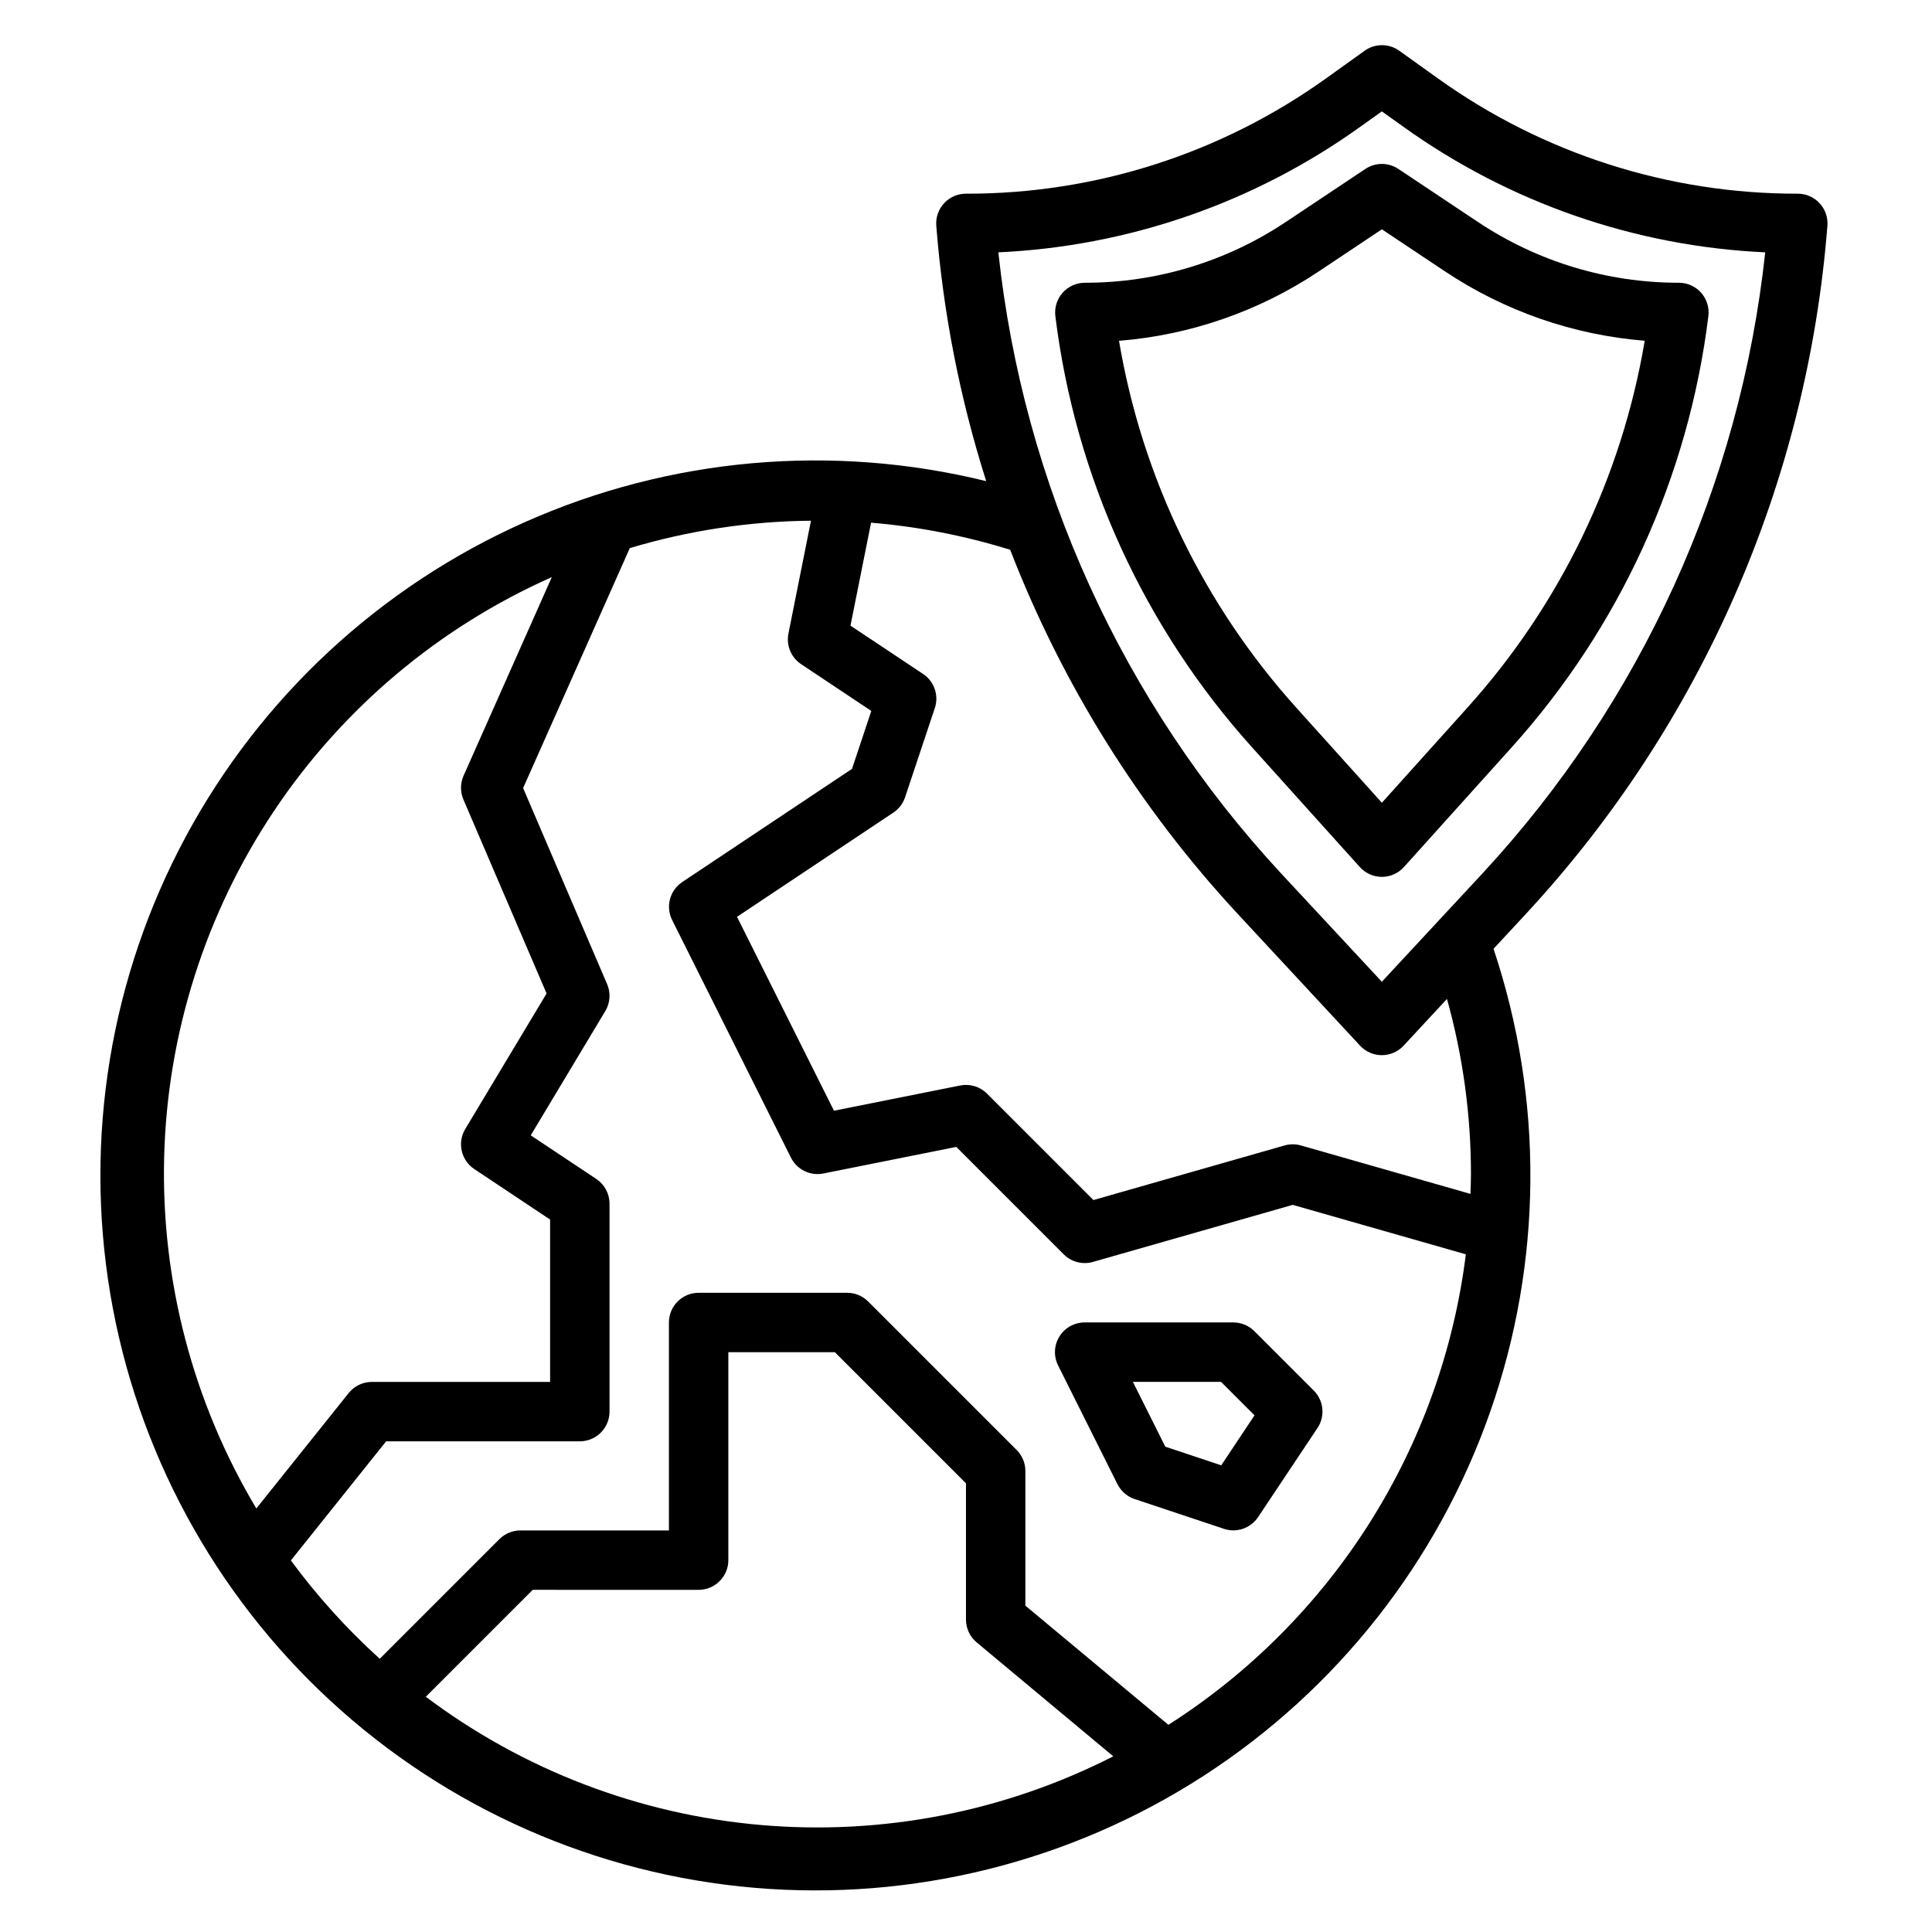
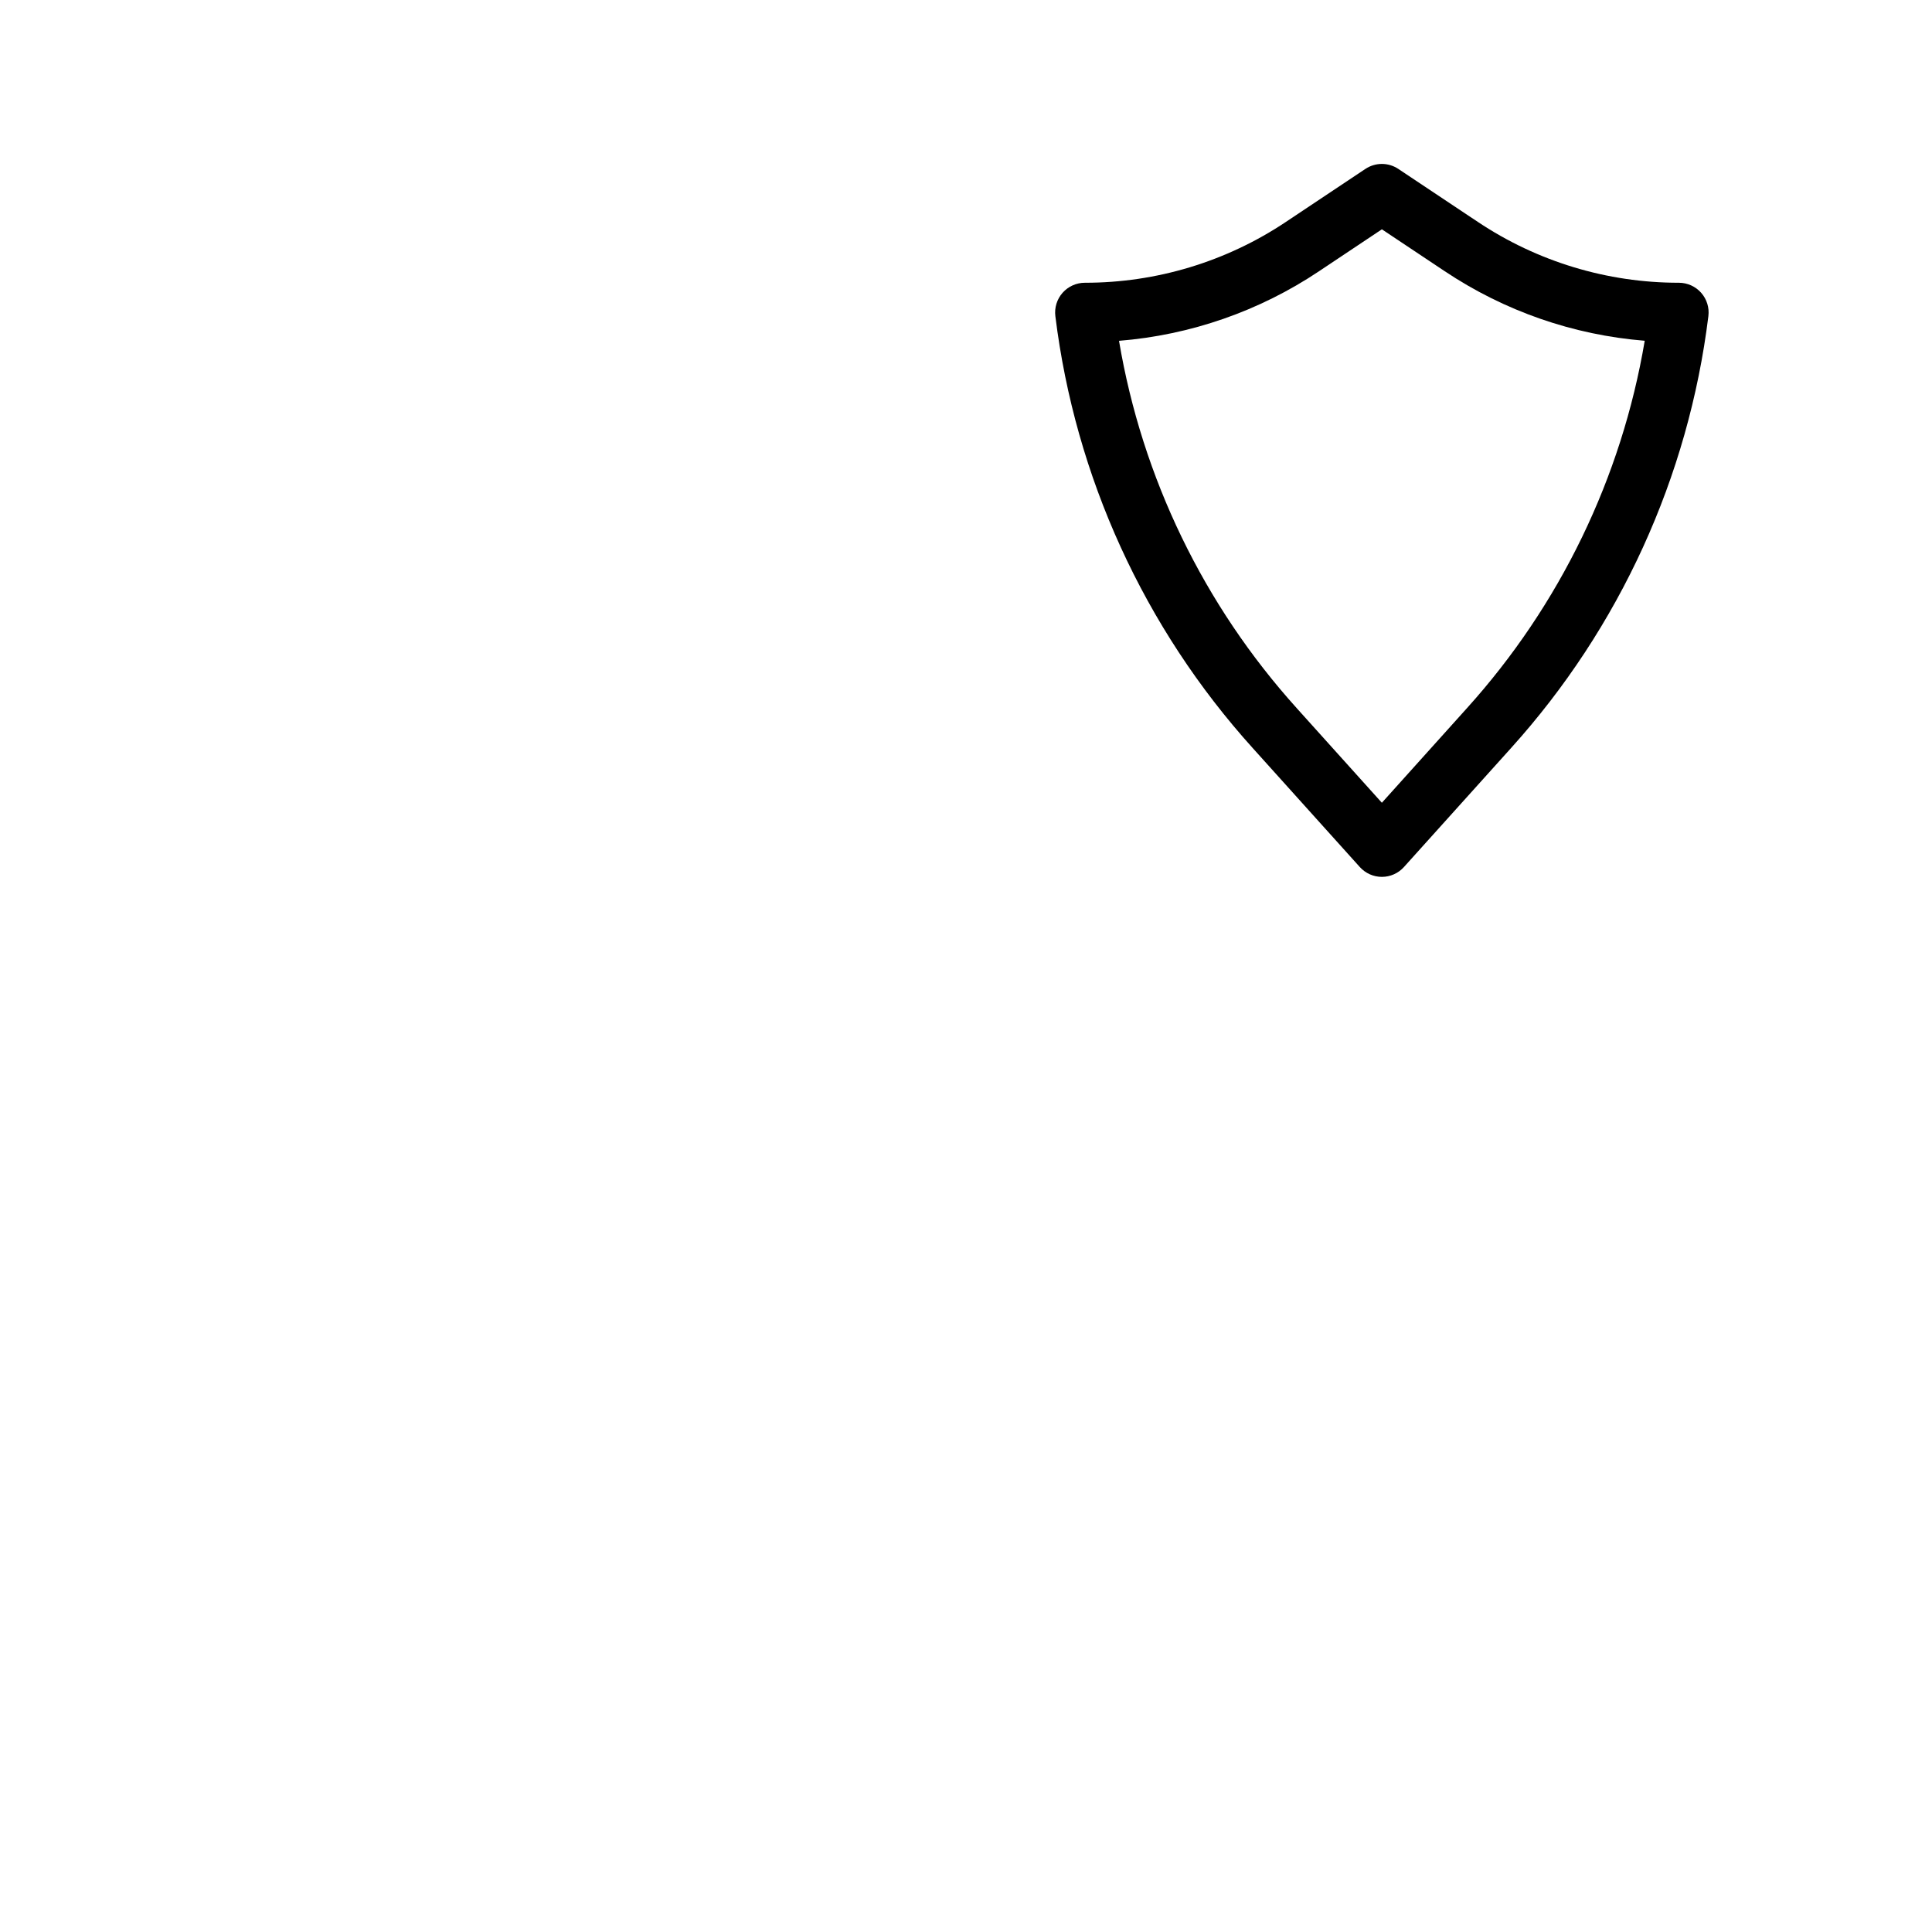
<svg xmlns="http://www.w3.org/2000/svg" fill="#000000" width="800px" height="800px" version="1.1" viewBox="144 144 512 512">
  <g>
-     <path d="m492.16 512.51-15.742-15.742c-1.477-1.477-3.481-2.305-5.566-2.309h-39.359c-2.738-0.012-5.285 1.395-6.731 3.715-1.445 2.324-1.578 5.231-0.355 7.68l15.742 31.488v-0.004c0.941 1.863 2.582 3.277 4.559 3.938l23.617 7.871c0.812 0.273 1.668 0.414 2.527 0.418 2.629 0 5.09-1.312 6.547-3.504l15.742-23.617 0.004 0.004c2.082-3.125 1.672-7.281-0.984-9.938zm-24.52 19.816-14.824-4.945-8.59-17.176h23.363l8.871 8.871z" />
-     <path d="m548.46 386.11c46.367-50.051 74.492-114.28 79.824-182.3 0.168-2.191-0.586-4.352-2.082-5.965-1.496-1.609-3.594-2.519-5.793-2.516-34.207 0.062-67.57-10.633-95.367-30.566l-10.234-7.328c-2.738-1.953-6.41-1.953-9.148 0l-10.234 7.328c-27.816 19.949-61.203 30.641-95.43 30.566-2.199-0.004-4.297 0.906-5.793 2.516-1.496 1.613-2.25 3.773-2.082 5.965 1.805 23 6.246 45.715 13.234 67.699-40.82-10.043-83.82-6.231-122.23 10.844-38.41 17.074-70.055 46.438-89.953 83.469-19.895 37.031-26.91 79.625-19.945 121.08 6.969 41.453 27.523 79.418 58.43 107.91 30.906 28.492 70.41 45.898 112.3 49.477 41.883 3.582 83.77-6.871 119.06-29.703 35.293-22.836 61.992-56.758 75.891-96.43 13.902-39.676 14.215-82.844 0.891-122.71zm-43.949-208.53 5.691-4.062 5.691 4.062c28.074 20.137 61.391 31.703 95.906 33.293-6.606 61.465-32.859 119.16-74.863 164.52l-26.734 28.781-26.766-28.781c-42.004-45.359-68.258-103.06-74.863-164.52 34.527-1.586 67.852-13.148 95.938-33.293zm-214.27 119.36-23.395 52.641c-0.883 2.004-0.898 4.281-0.039 6.297l22.043 51.406-21.547 35.906v-0.004c-2.168 3.598-1.129 8.266 2.359 10.605l20.121 13.406v43.02h-47.23c-2.391 0-4.652 1.086-6.148 2.953l-24.473 30.59c-16.789-28.098-25.258-60.379-24.43-93.098 0.828-32.715 10.922-64.527 29.105-91.738 18.188-27.211 43.719-48.703 73.633-61.984zm-33.398 296.72 28.34-28.34 43.961 0.004c2.09 0 4.094-0.832 5.566-2.309 1.477-1.477 2.309-3.477 2.309-5.566v-55.102h28.23l34.746 34.746v36.102c-0.004 2.336 1.031 4.547 2.824 6.047l36.211 30.203c-28.801 14.688-61.145 20.992-93.355 18.203-32.207-2.789-62.988-14.566-88.832-33.988zm196.8 7.438-37.906-31.586v-35.676c0-2.09-0.828-4.09-2.305-5.566l-39.359-39.359h-0.004c-1.473-1.477-3.477-2.309-5.562-2.309h-39.363c-4.348 0-7.871 3.523-7.871 7.871v55.105h-39.359c-2.086 0-4.09 0.832-5.566 2.309l-31.707 31.707c-8.707-7.875-16.598-16.609-23.555-26.062l25.246-31.57h51.328c2.086 0 4.09-0.828 5.566-2.305 1.473-1.477 2.305-3.477 2.305-5.566v-55.102c0-2.633-1.316-5.09-3.504-6.551l-17.375-11.559 19.75-32.922 0.004 0.004c1.301-2.168 1.484-4.832 0.488-7.156l-22.262-51.957 28.27-63.59h-0.004c15.586-4.672 31.75-7.117 48.02-7.266l-5.977 29.914h0.004c-0.629 3.125 0.691 6.32 3.344 8.094l18.617 12.406-5.117 15.352-44.988 29.992c-3.301 2.199-4.449 6.516-2.676 10.066l31.488 62.977c1.59 3.176 5.106 4.894 8.586 4.195l35.227-7.047 28.516 28.516c1.477 1.457 3.465 2.273 5.543 2.273 0.727 0 1.453-0.102 2.156-0.309l52.945-15.121 45.879 13.105v0.004c-3.164 25.297-11.867 49.59-25.492 71.141-13.625 21.551-31.832 39.832-53.332 53.543zm80.176-145.98c0 1.77-0.078 3.519-0.133 5.273l-44.941-12.84-0.004 0.004c-1.406-0.41-2.902-0.41-4.312 0l-50.656 14.469-28.215-28.215c-1.855-1.852-4.512-2.656-7.082-2.148l-33.465 6.691-25.695-51.387 41.453-27.629v-0.004c1.457-0.973 2.543-2.402 3.094-4.062l7.871-23.617h0.004c1.121-3.363-0.145-7.066-3.094-9.035l-19.258-12.816 5.457-27.285c12.512 1.043 24.875 3.453 36.863 7.18 13.805 35.66 34.242 68.379 60.238 96.426l32.496 35v-0.004c1.488 1.602 3.574 2.512 5.762 2.512s4.273-0.91 5.762-2.512l11.5-12.391c4.215 15.105 6.352 30.711 6.356 46.391z" />
    <path d="m510.21 376.38c2.231 0 4.356-0.949 5.848-2.606l28.395-31.543c28.766-31.875 47.023-71.832 52.285-114.45 0.281-2.238-0.414-4.492-1.906-6.184-1.496-1.691-3.644-2.664-5.902-2.664-18.977 0.02-37.535-5.598-53.316-16.145l-21.035-14.02c-2.644-1.766-6.09-1.766-8.738 0l-21.031 14.02c-15.781 10.547-34.34 16.164-53.316 16.145-2.258 0-4.406 0.973-5.902 2.664-1.492 1.691-2.188 3.945-1.91 6.184 5.266 42.613 23.523 82.57 52.289 114.45l28.395 31.543c1.492 1.656 3.617 2.606 5.848 2.606zm-69.66-142.06c18.949-1.523 37.191-7.867 52.996-18.43l16.664-11.121 16.664 11.109v-0.004c15.805 10.562 34.047 16.906 52.996 18.43-6.121 36.281-22.469 70.062-47.121 97.375l-22.539 25.059-22.539-25.039v-0.004c-24.652-27.312-41-61.094-47.121-97.375z" />
  </g>
</svg>